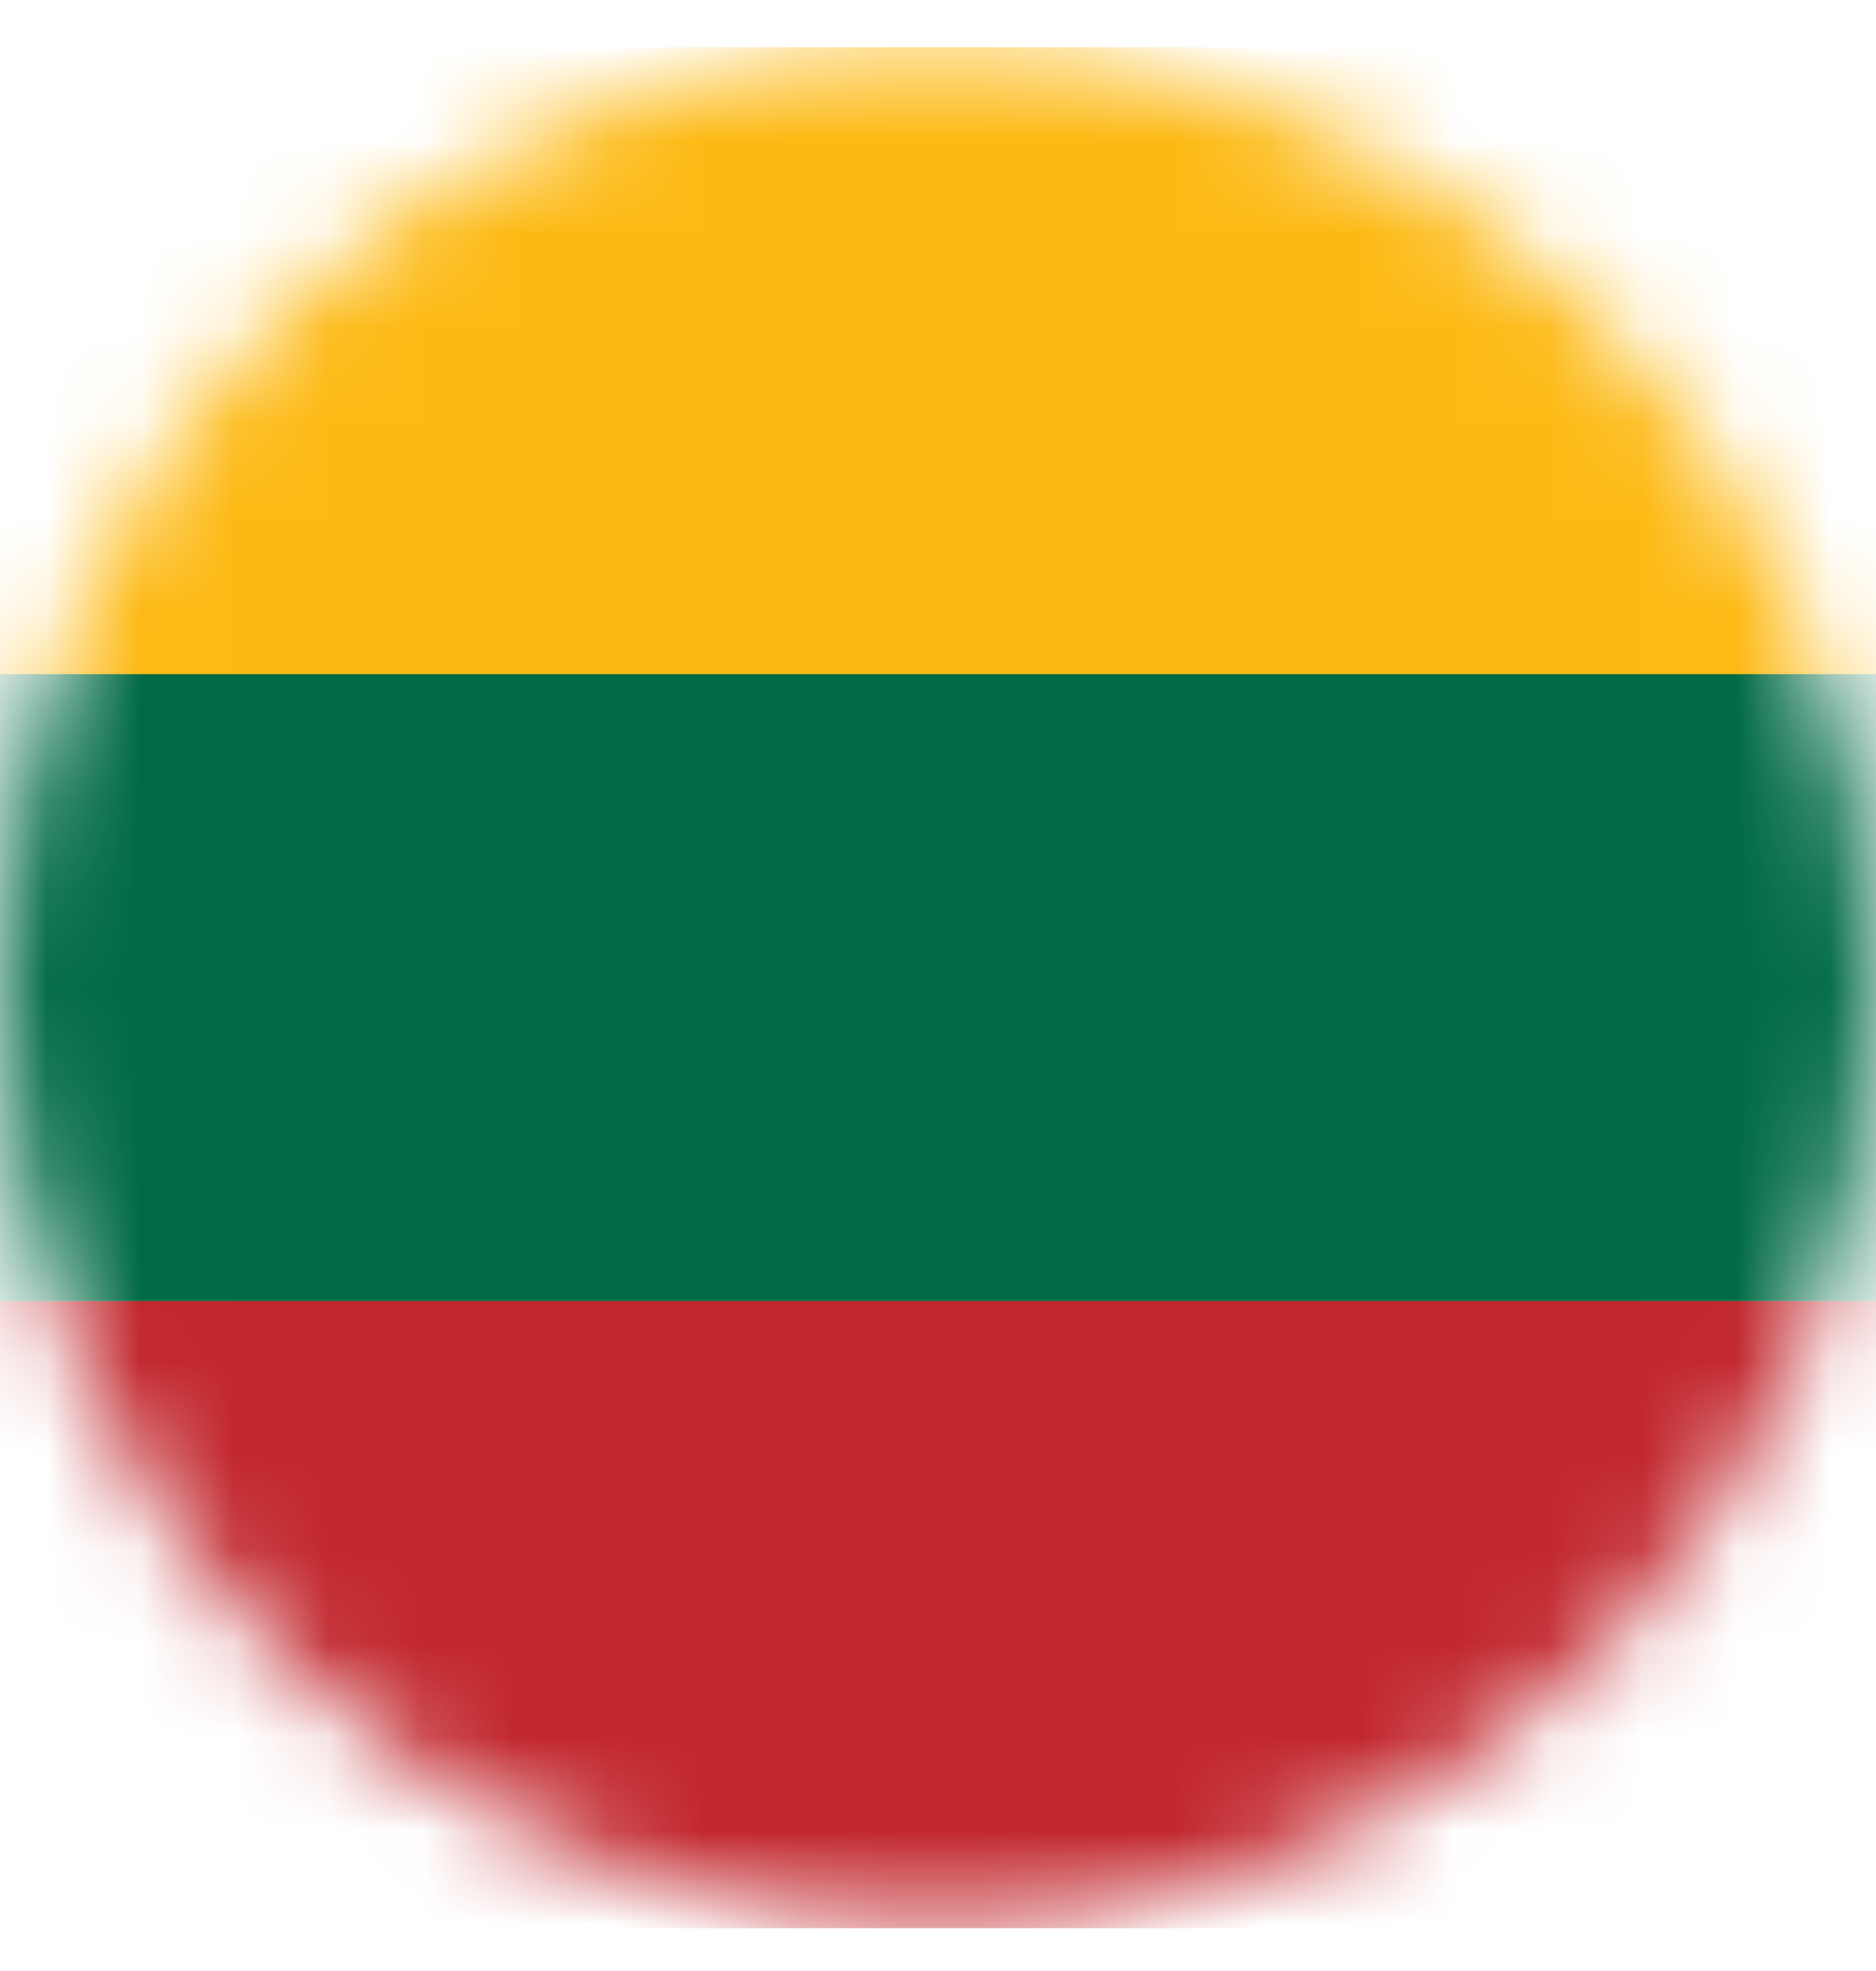
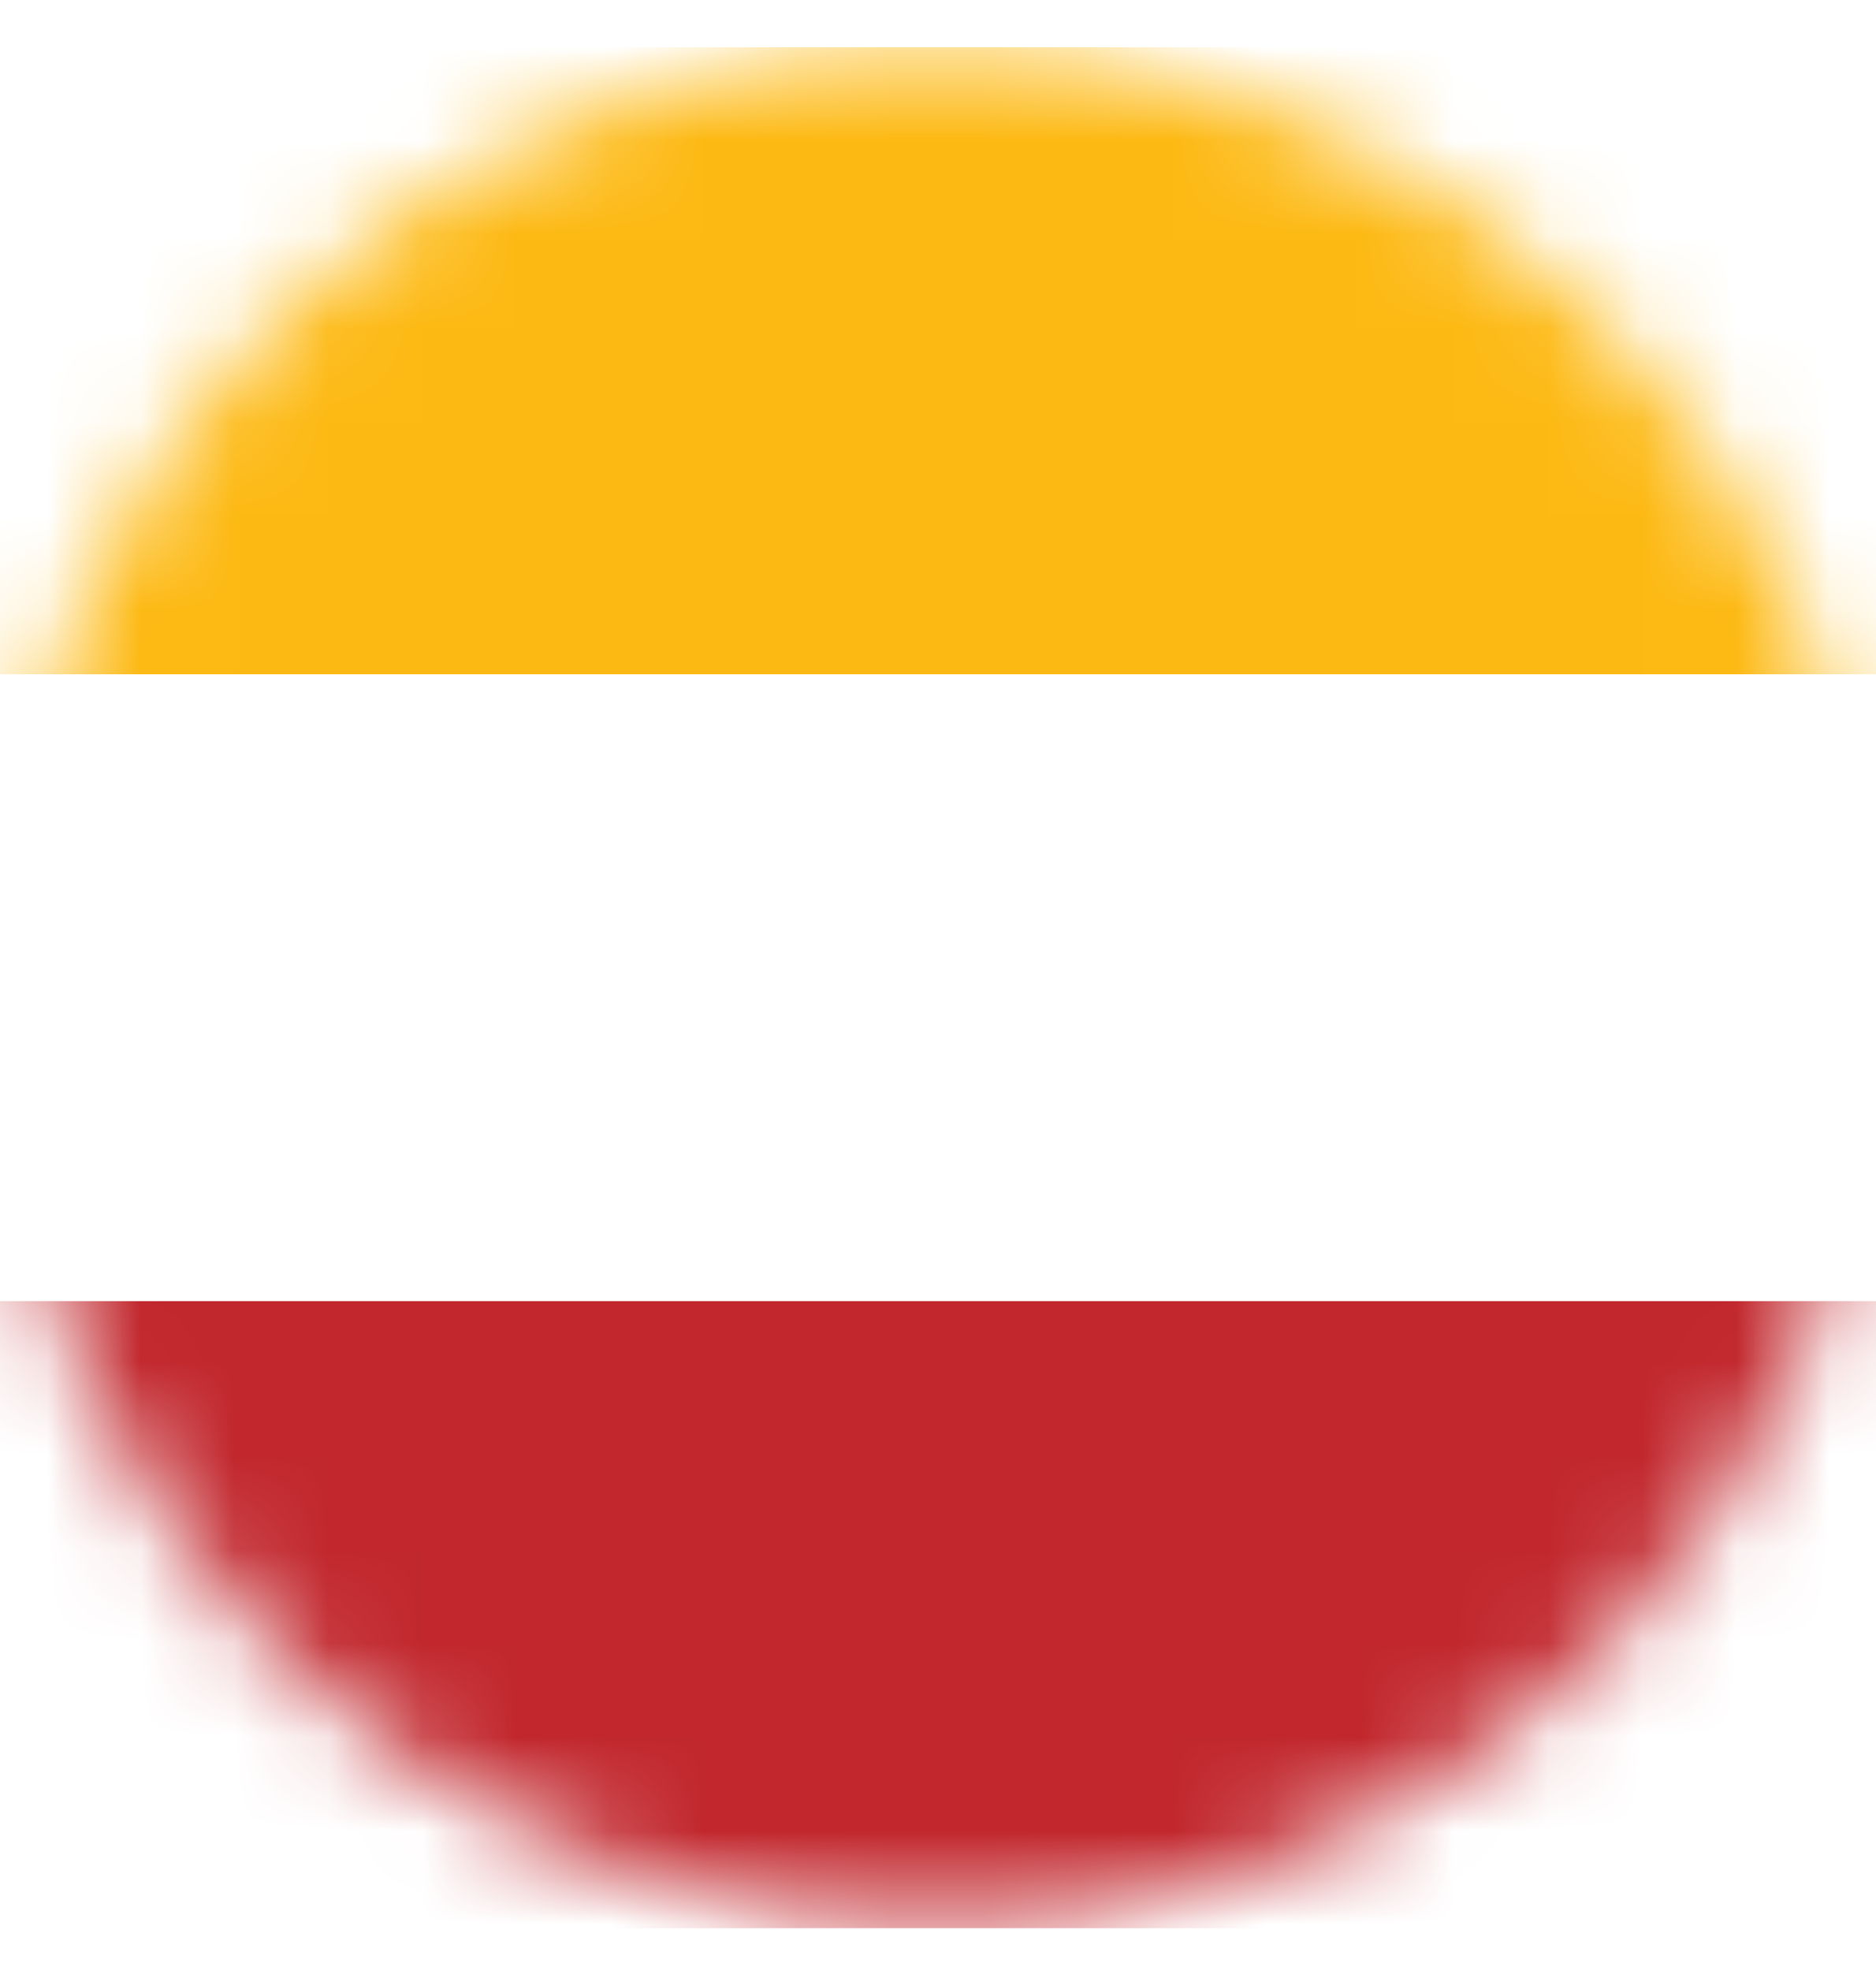
<svg xmlns="http://www.w3.org/2000/svg" width="20" height="21" viewBox="0 0 20 21" fill="none">
  <mask id="mask0_691_5529" style="mask-type:luminance" maskUnits="userSpaceOnUse" x="0" y="0" width="20" height="21">
    <path d="M10 20.5C15.523 20.5 20 16.023 20 10.5C20 4.977 15.523 0.5 10 0.5C4.477 0.5 0 4.977 0 10.5C0 16.023 4.477 20.5 10 20.5Z" fill="white" />
  </mask>
  <g mask="url(#mask0_691_5529)">
    <path d="M26.7 0.504H-6.7V7.184H26.7V0.504Z" fill="#FDB913" />
-     <path d="M26.7 7.183H-6.7V13.863H26.7V7.183Z" fill="#006A44" />
    <path d="M26.7 13.863H-6.7V20.543H26.7V13.863Z" fill="#C1272D" />
  </g>
</svg>